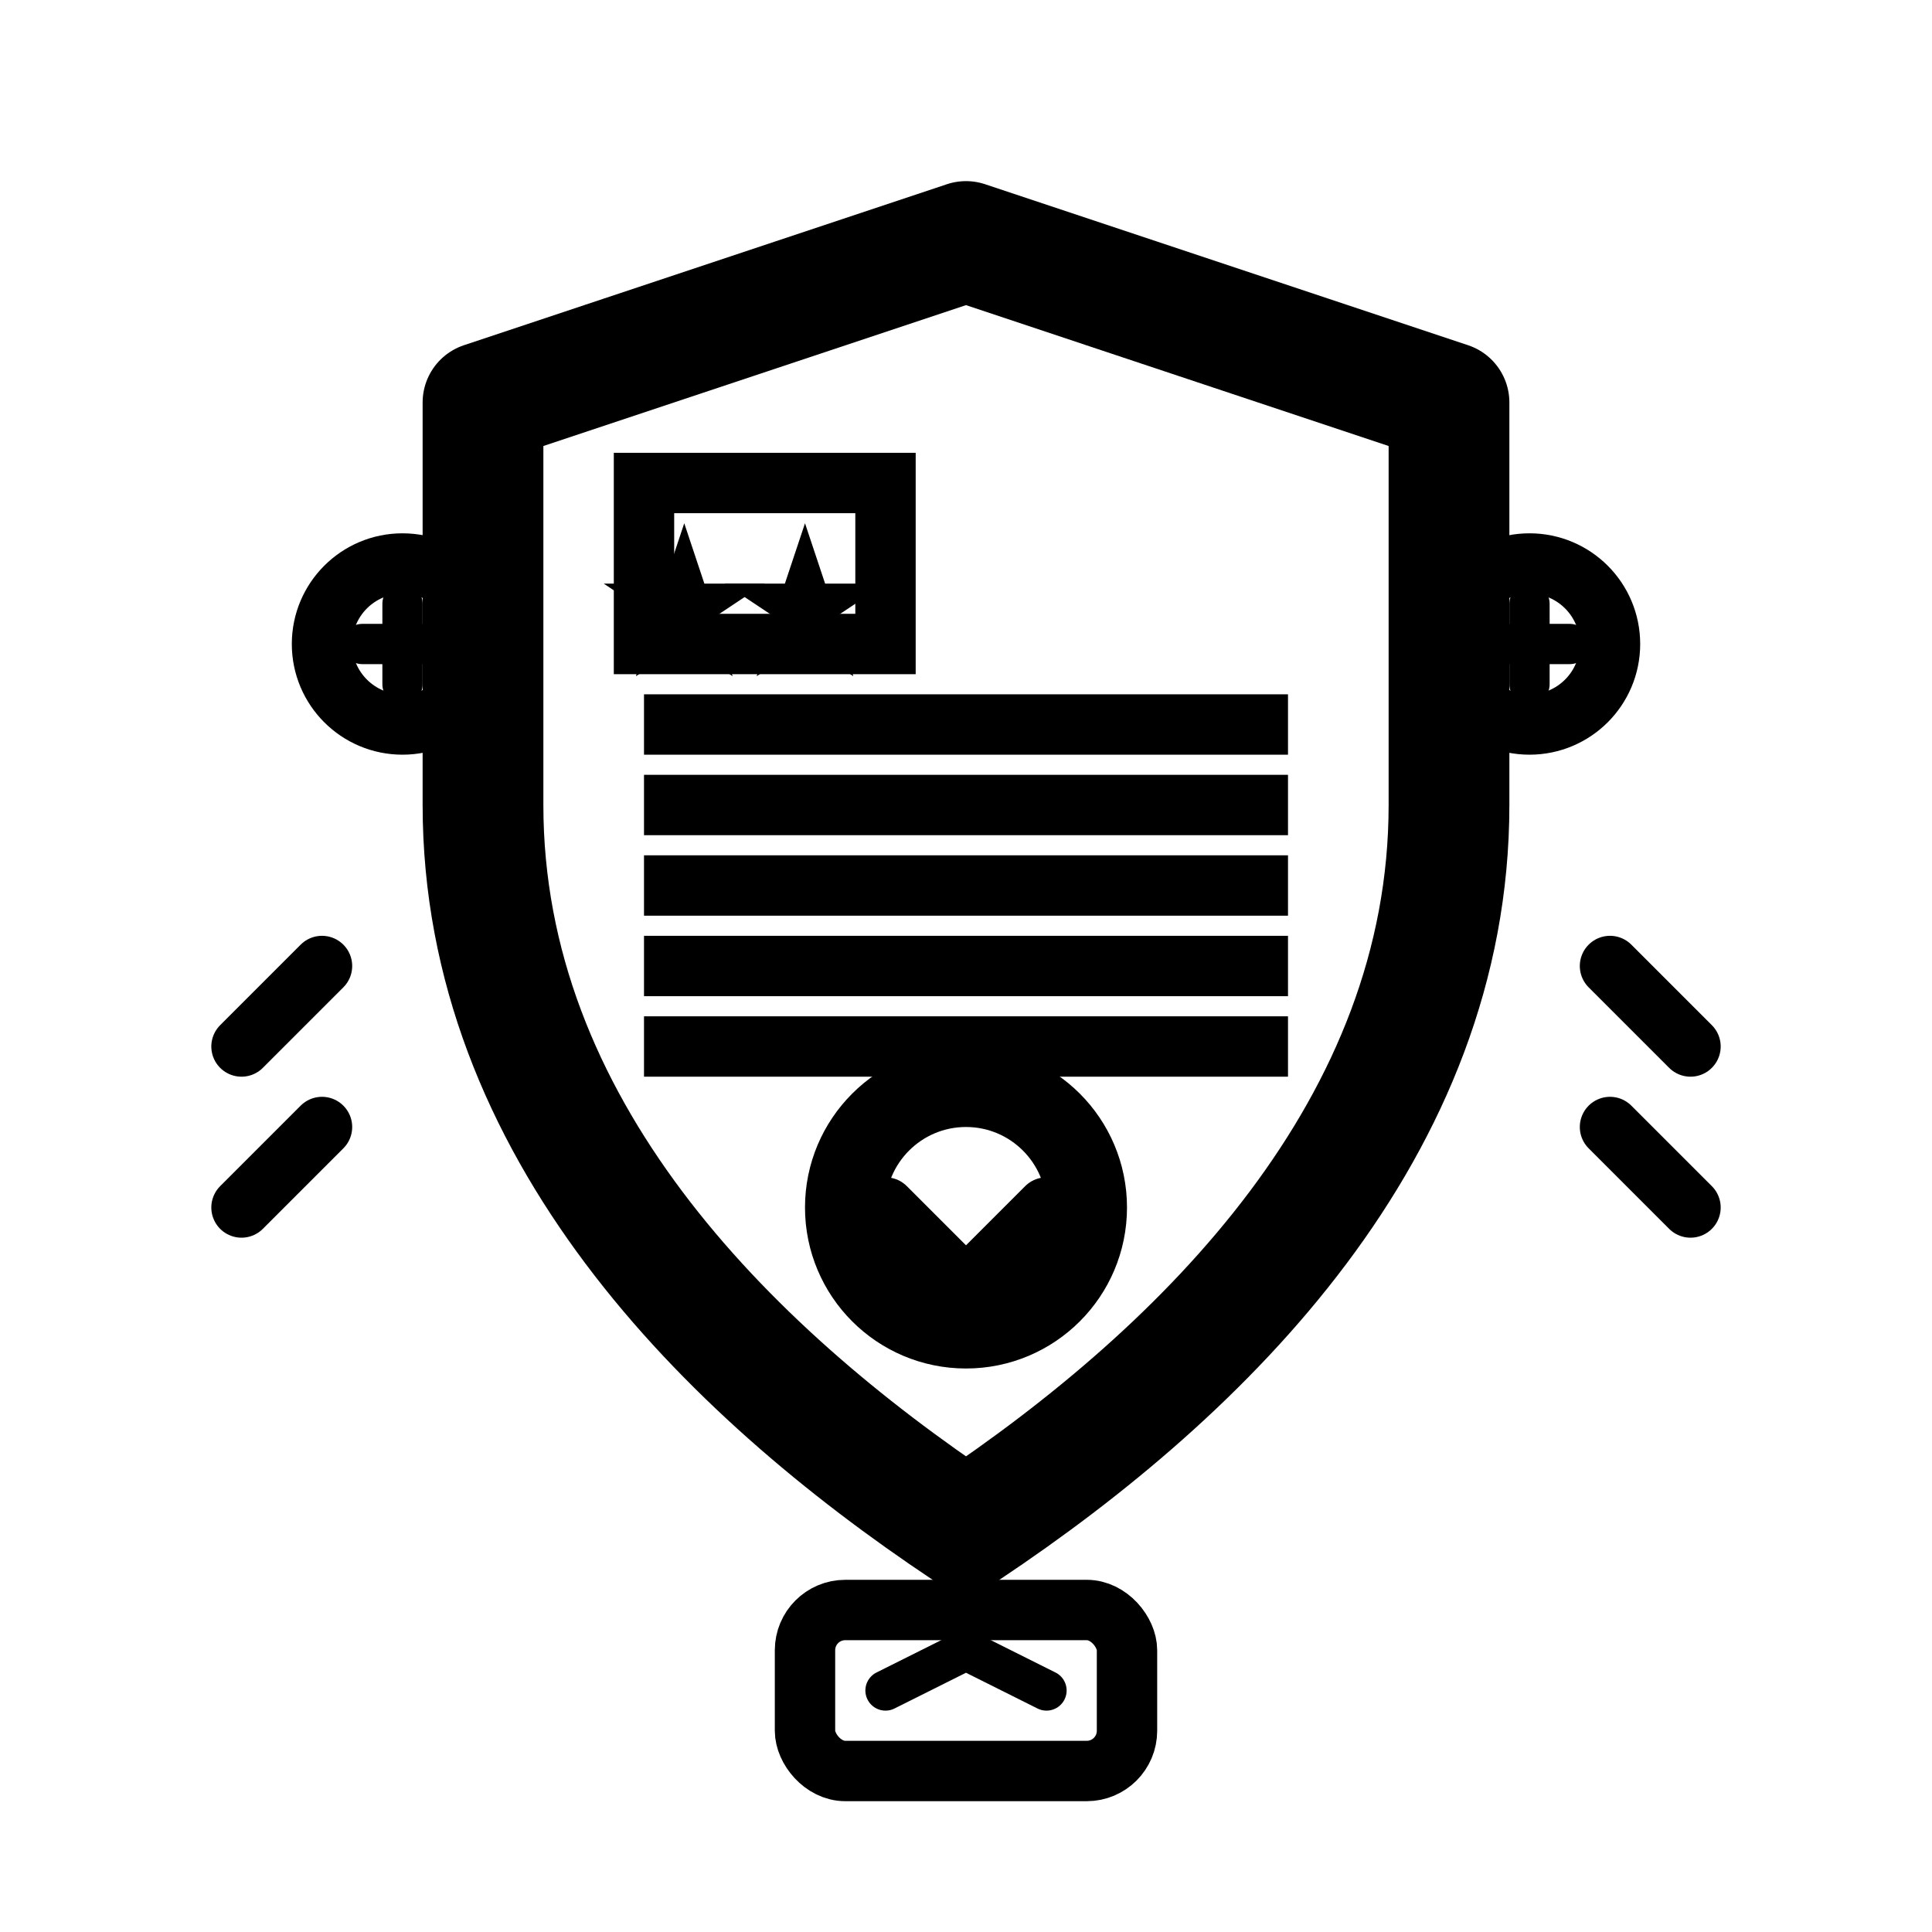
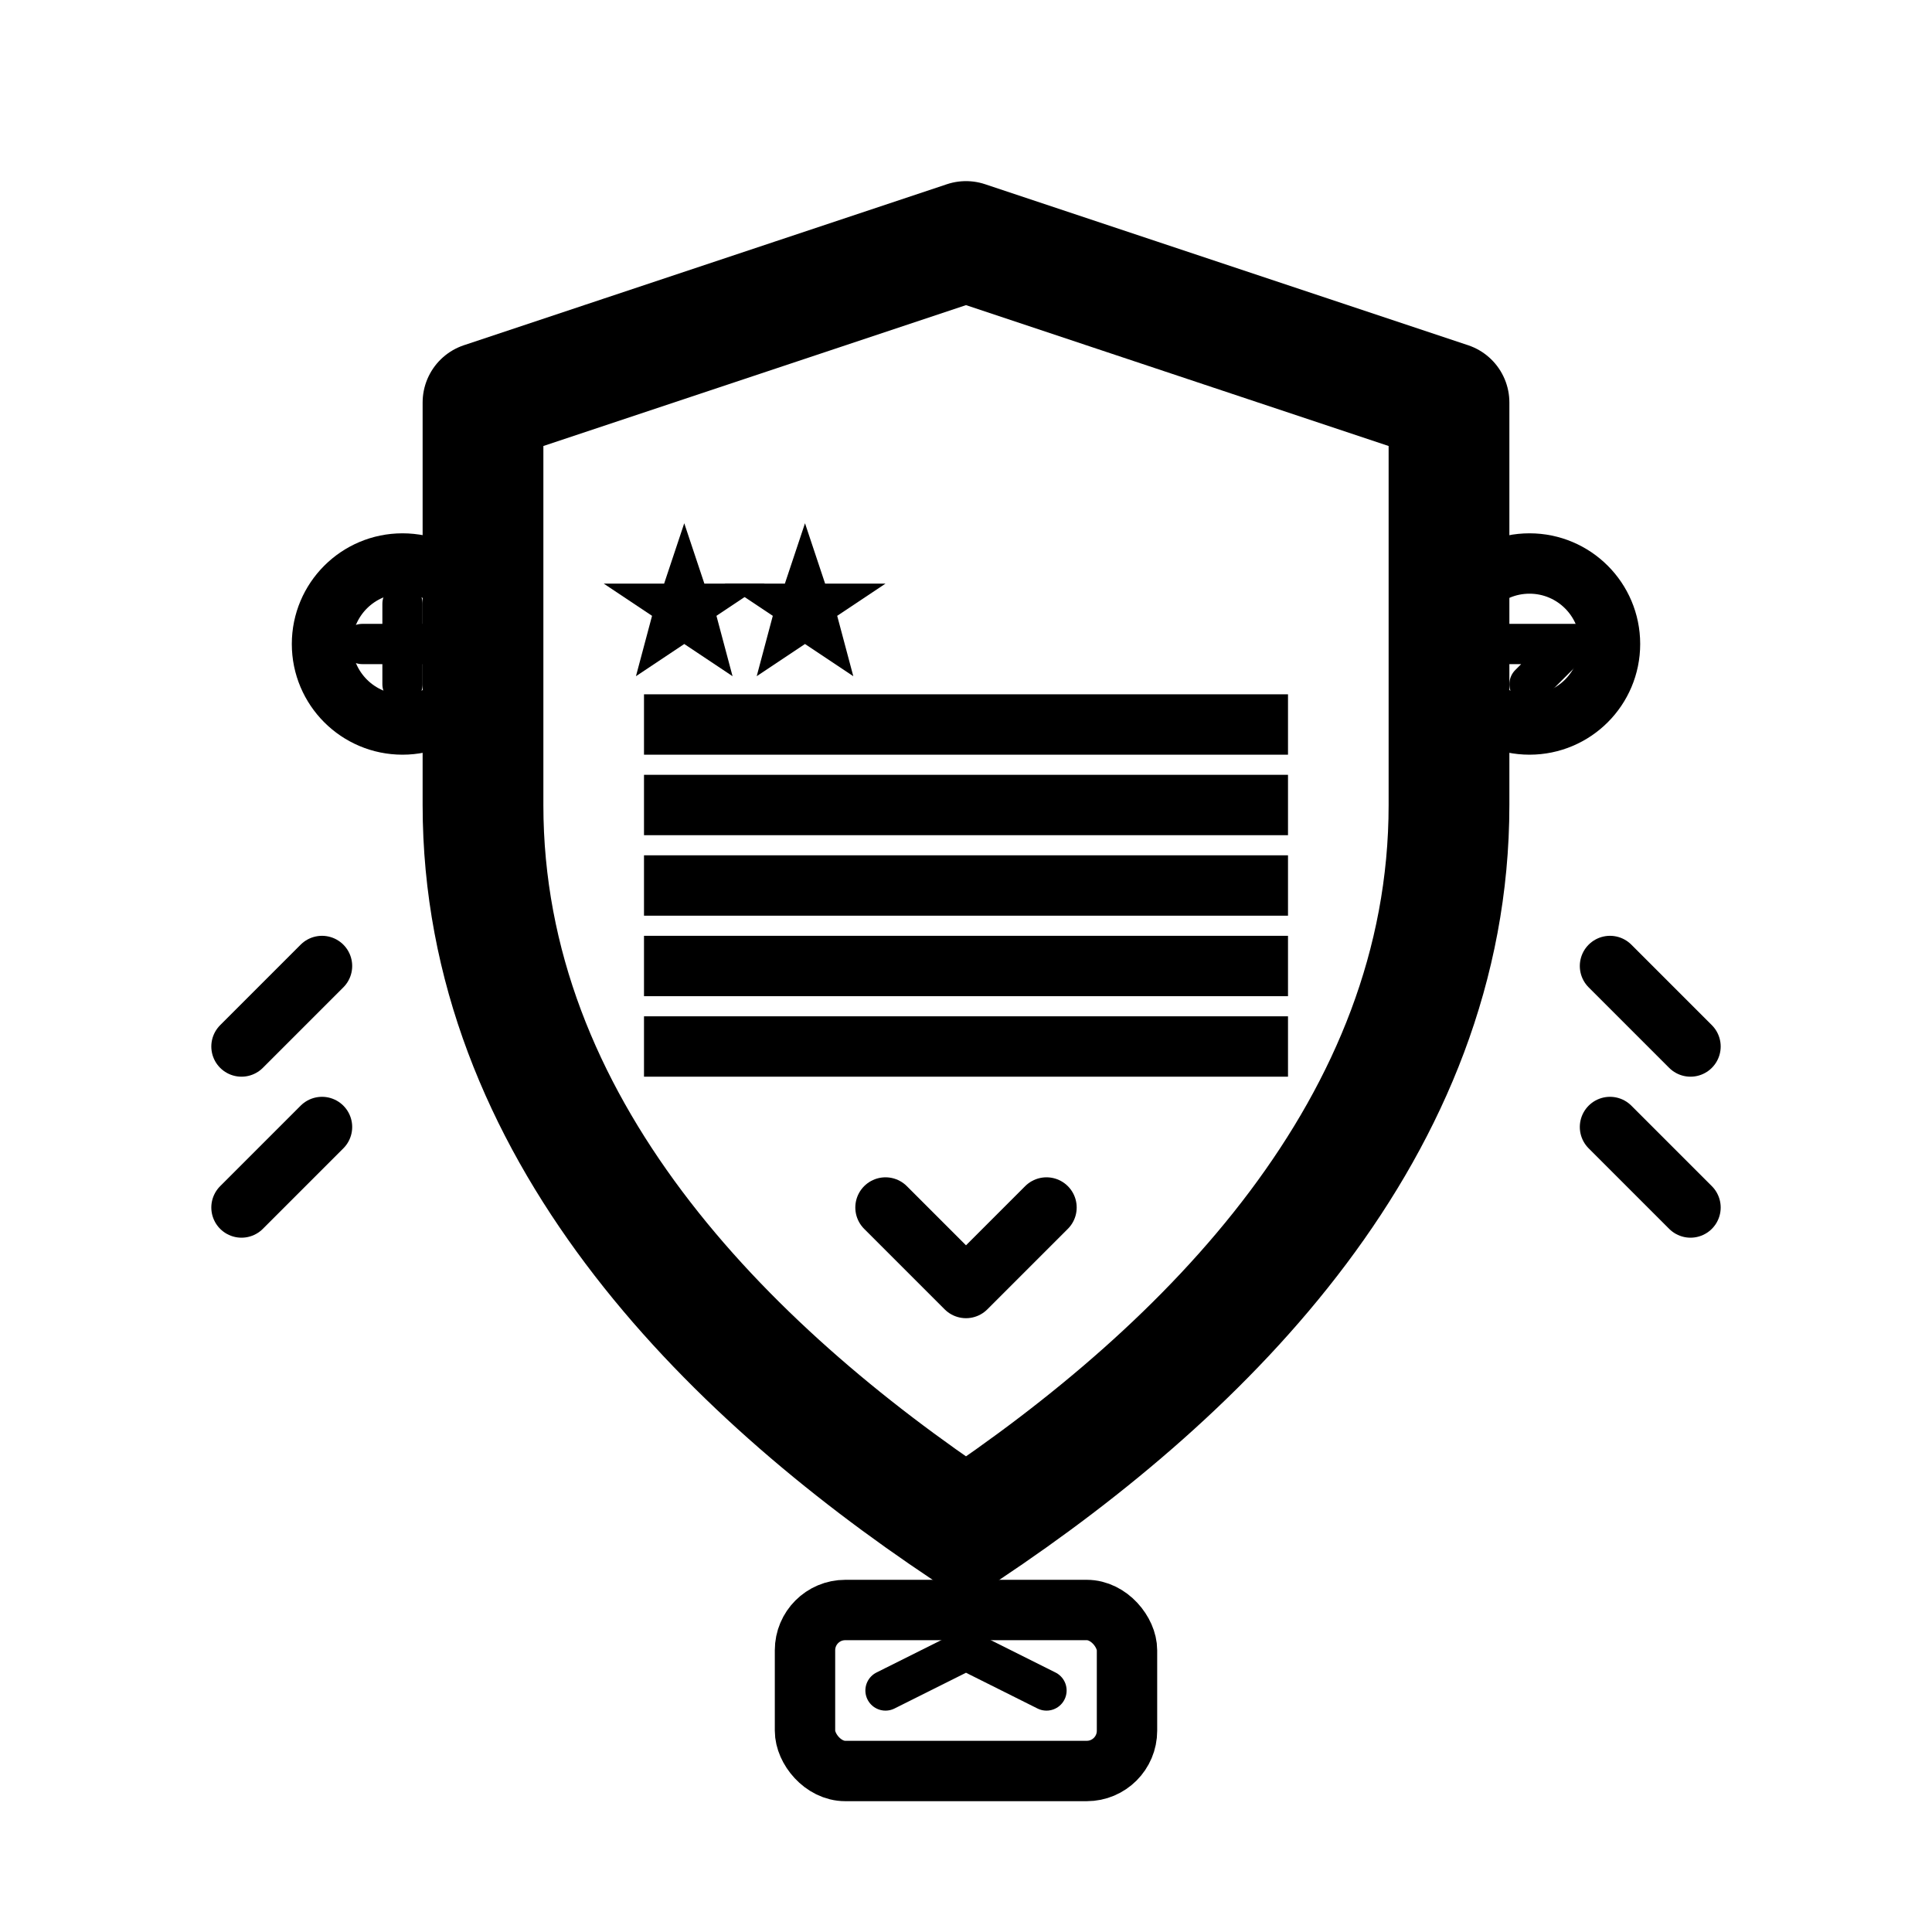
<svg xmlns="http://www.w3.org/2000/svg" width="48" height="48" viewBox="0 0 48 48" fill="none">
  <path d="M24 6L12 10V20C12 28 18 34 24 38C30 34 36 28 36 20V10L24 6Z" stroke="currentColor" stroke-width="3" stroke-linecap="round" stroke-linejoin="round" fill="none" />
-   <rect x="16" y="12" width="6" height="4" fill="none" stroke="currentColor" stroke-width="1.5" />
  <path d="M17 13L17.5 14.5L19 14.5L17.8 15.3L18.2 16.8L17 16L15.8 16.8L16.2 15.3L15 14.5L16.5 14.5L17 13Z" fill="currentColor" />
  <path d="M20 13L20.5 14.5L22 14.5L20.8 15.3L21.2 16.8L20 16L18.8 16.8L19.2 15.3L18 14.5L19.5 14.5L20 13Z" fill="currentColor" />
  <line x1="16" y1="18" x2="32" y2="18" stroke="currentColor" stroke-width="1.5" />
  <line x1="16" y1="20" x2="32" y2="20" stroke="currentColor" stroke-width="1.5" />
  <line x1="16" y1="22" x2="32" y2="22" stroke="currentColor" stroke-width="1.5" />
  <line x1="16" y1="24" x2="32" y2="24" stroke="currentColor" stroke-width="1.5" />
  <line x1="16" y1="26" x2="32" y2="26" stroke="currentColor" stroke-width="1.5" />
-   <circle cx="24" cy="30" r="3" stroke="currentColor" stroke-width="2" fill="none" />
  <path d="M22 30L24 32L26 30" stroke="currentColor" stroke-width="1.5" stroke-linecap="round" stroke-linejoin="round" />
  <circle cx="10" cy="16" r="2" stroke="currentColor" stroke-width="1.5" fill="none" />
  <path d="M9 16L11 16M10 15L10 17" stroke="currentColor" stroke-width="1" stroke-linecap="round" />
  <circle cx="38" cy="16" r="2" stroke="currentColor" stroke-width="1.5" fill="none" />
-   <path d="M37 16L39 16M38 15L38 17" stroke="currentColor" stroke-width="1" stroke-linecap="round" />
+   <path d="M37 16L39 16L38 17" stroke="currentColor" stroke-width="1" stroke-linecap="round" />
  <rect x="20" y="40" width="8" height="4" rx="1" stroke="currentColor" stroke-width="1.5" fill="none" />
  <path d="M22 42L24 41L26 42" stroke="currentColor" stroke-width="1" stroke-linecap="round" stroke-linejoin="round" />
  <path d="M8 24L6 26M40 24L42 26M8 28L6 30M40 28L42 30" stroke="currentColor" stroke-width="1.5" stroke-linecap="round" />
</svg>